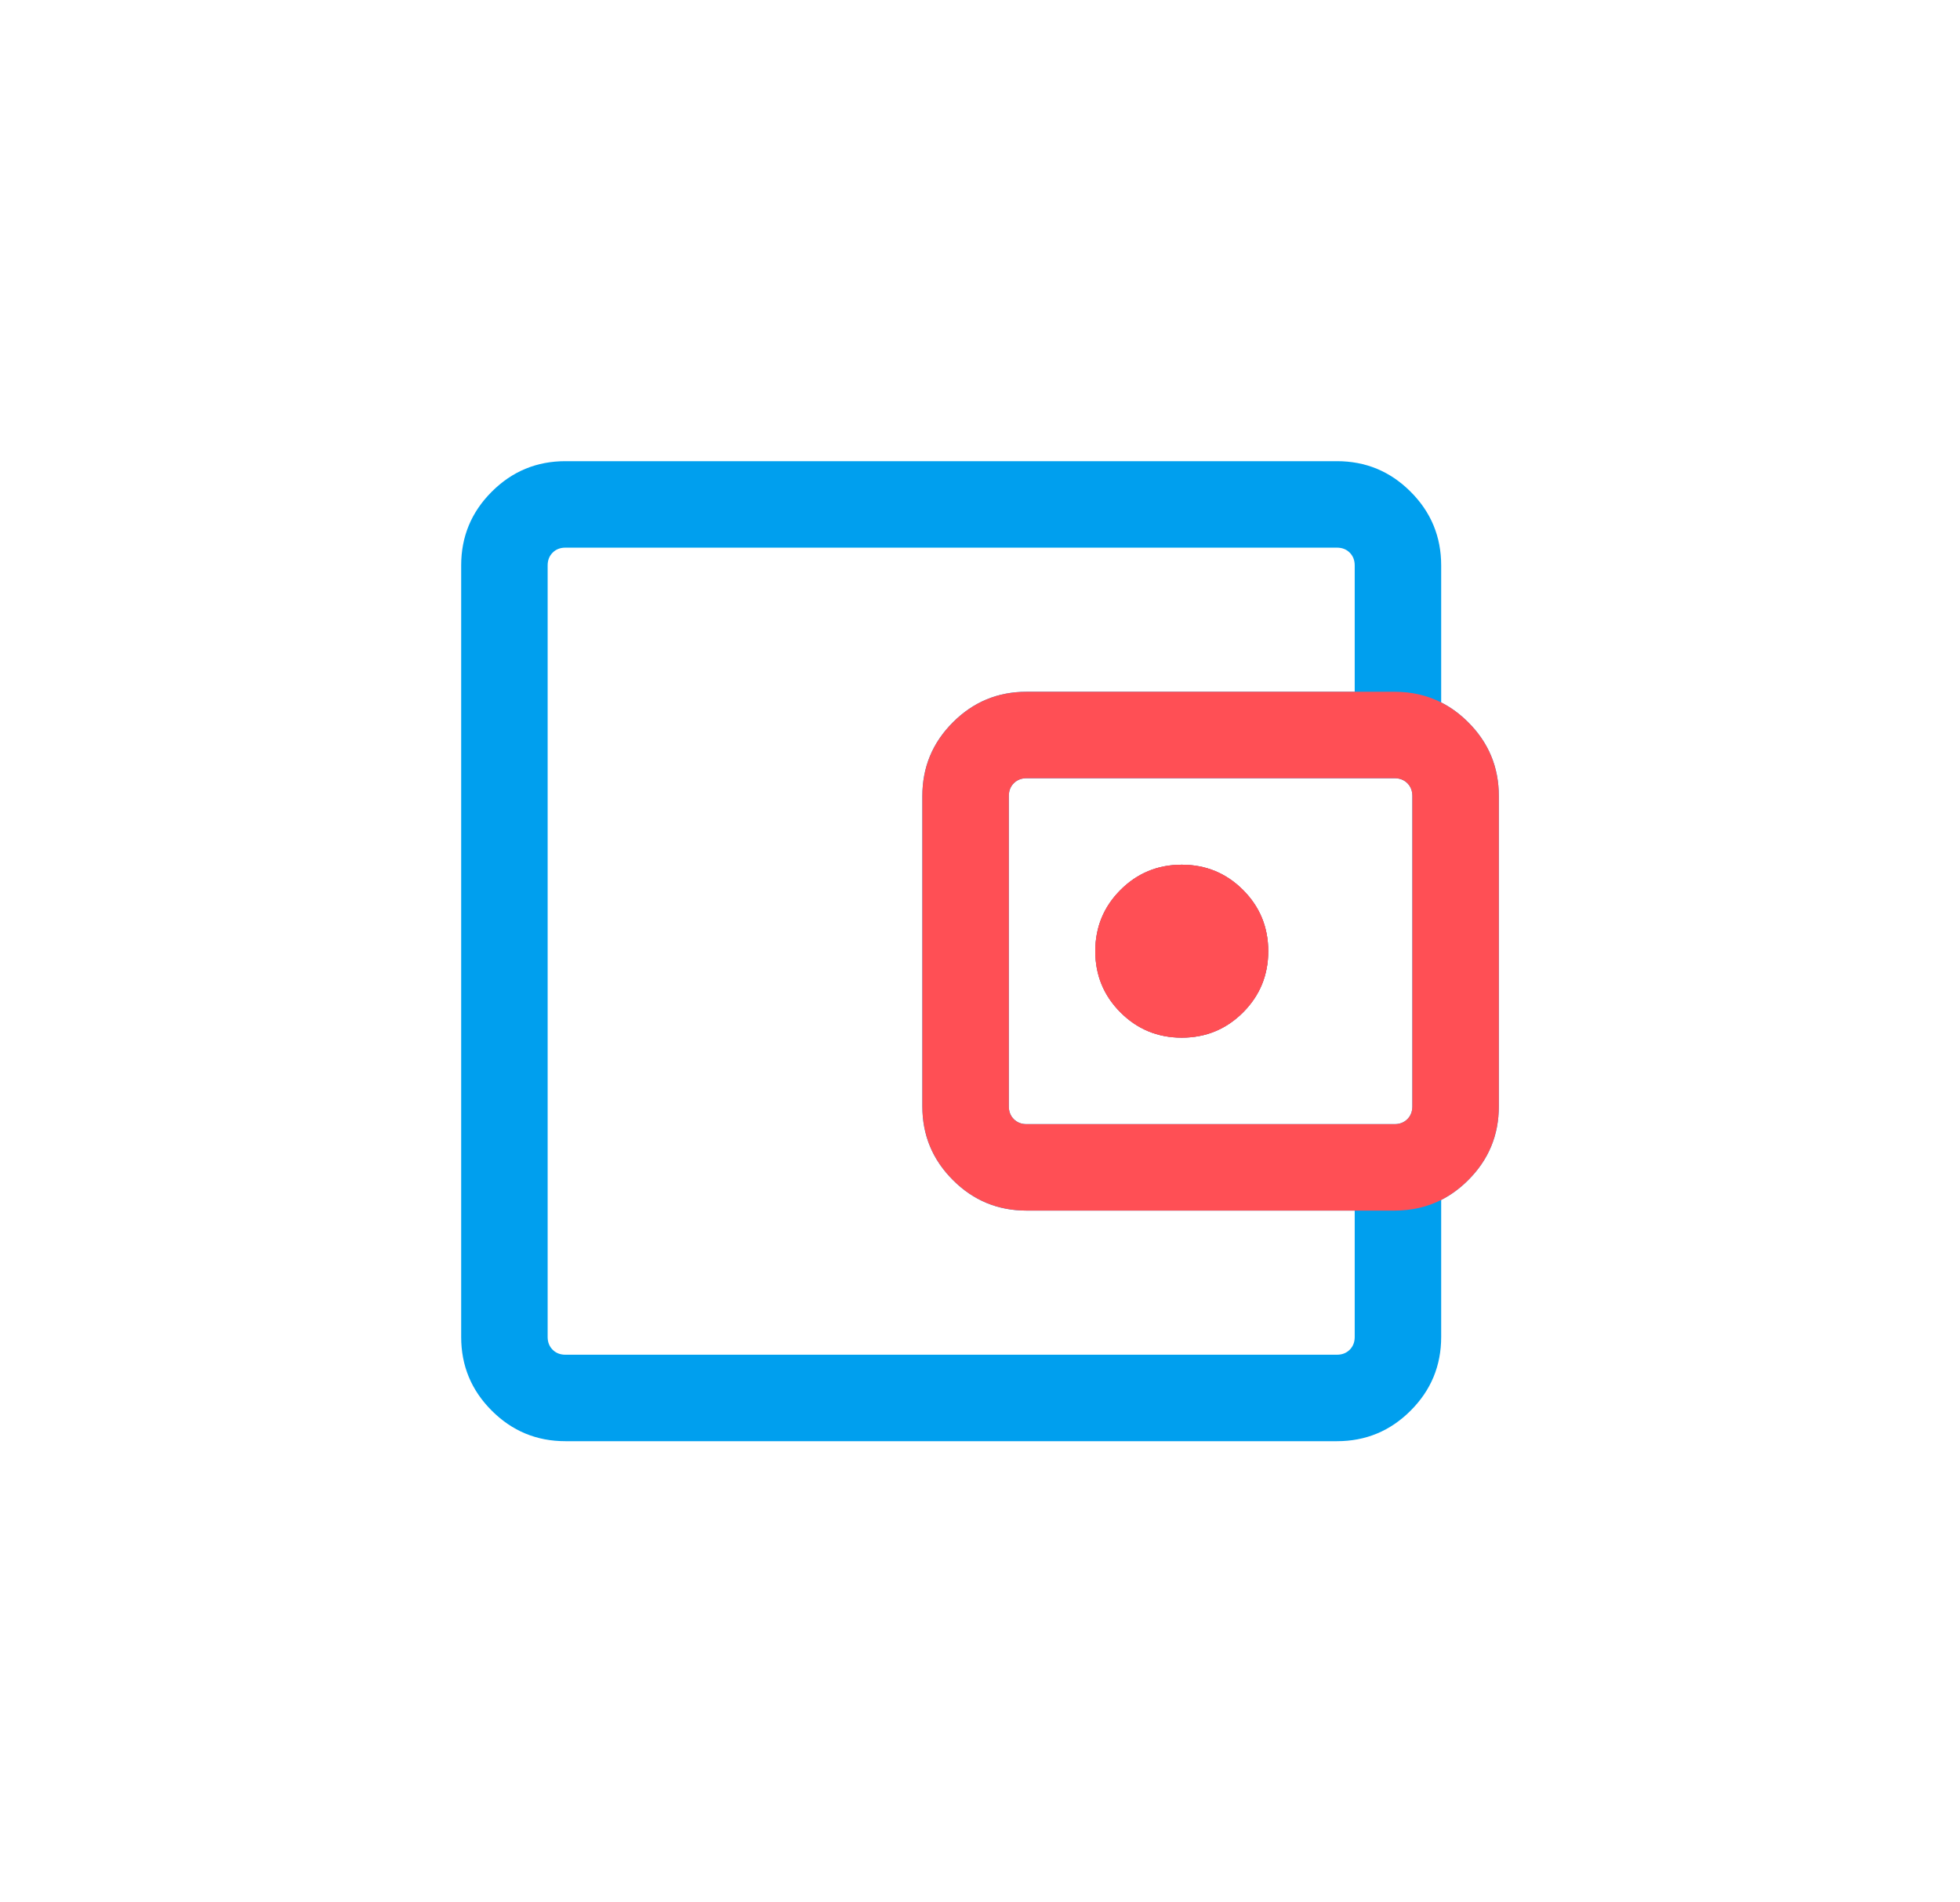
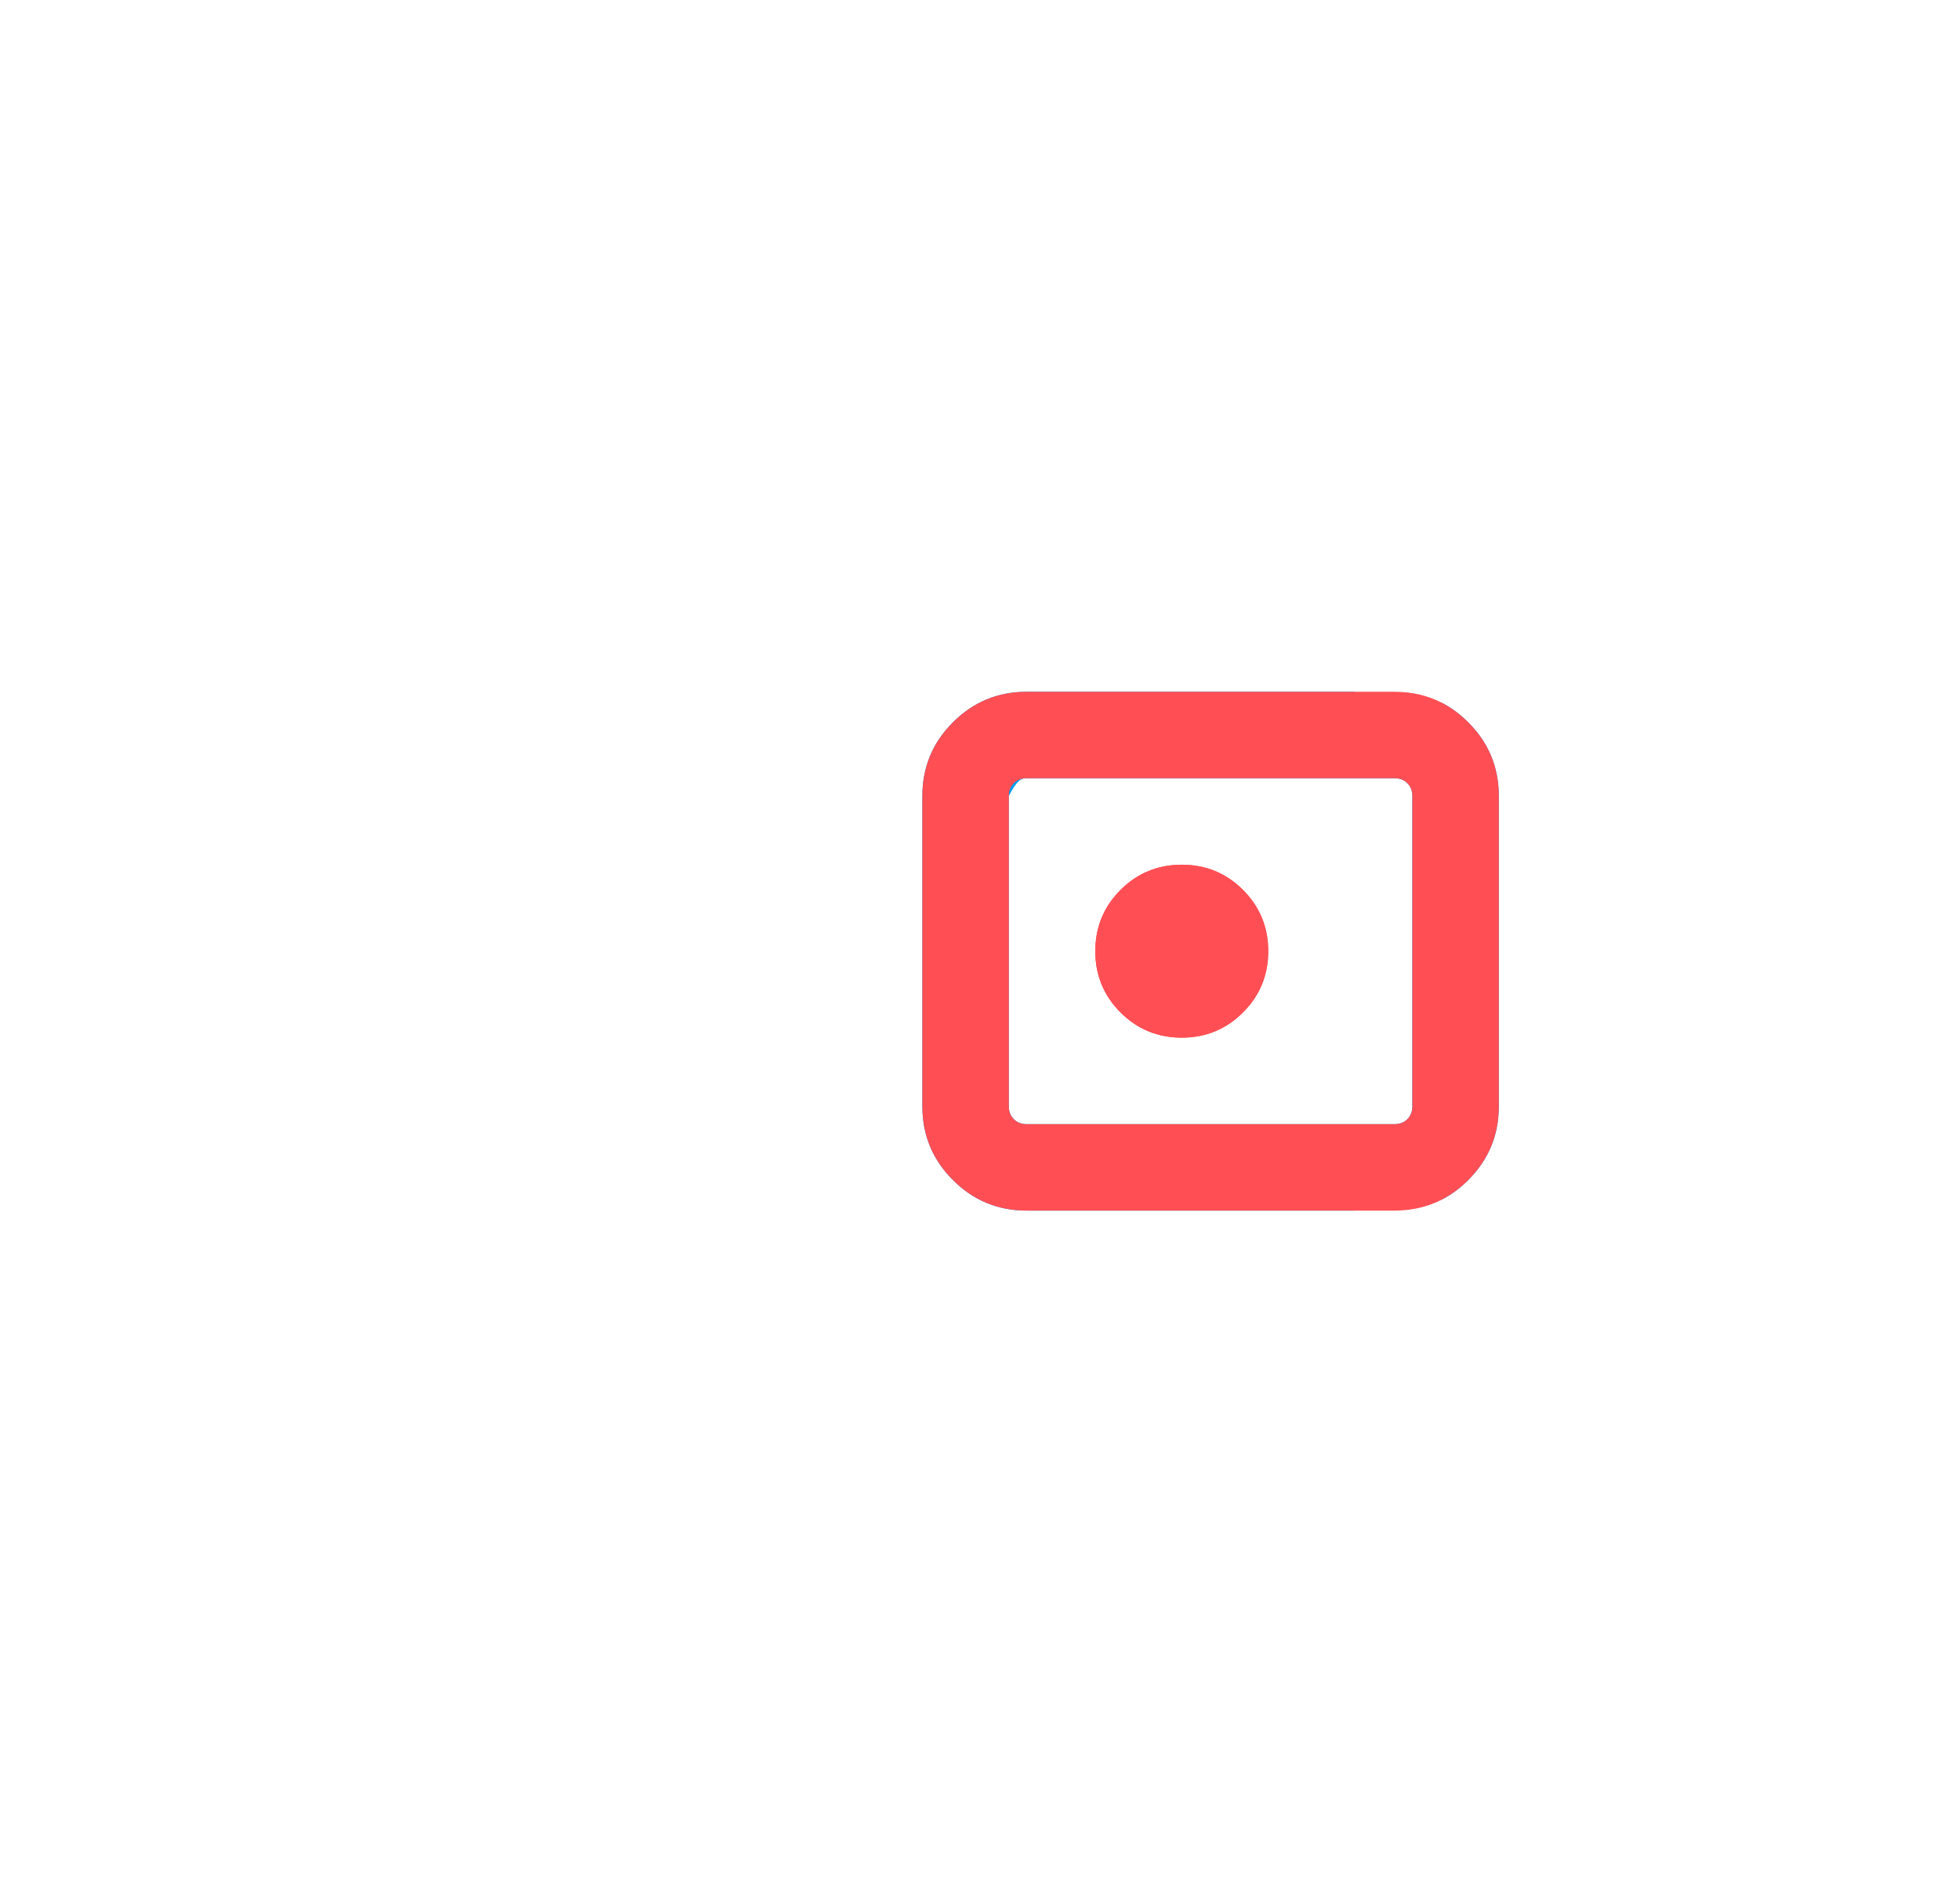
<svg xmlns="http://www.w3.org/2000/svg" width="68" height="66" viewBox="0 0 68 66" fill="none">
  <g filter="url(#filter0_d_3288_7435)">
    <mask id="mask0_3288_7435" style="mask-type:alpha" maskUnits="userSpaceOnUse" x="9" y="5" width="48" height="48">
      <rect x="9" y="5" width="48" height="48" fill="#D9D9D9" />
    </mask>
    <g mask="url(#mask0_3288_7435)">
-       <path fill-rule="evenodd" clip-rule="evenodd" d="M19.615 46C18.618 46 17.766 45.647 17.06 44.94C16.353 44.234 16 43.382 16 42.385V15.616C16 14.618 16.353 13.766 17.06 13.06C17.766 12.353 18.618 12 19.615 12H46.385C47.382 12 48.234 12.353 48.94 13.06C49.647 13.766 50 14.618 50 15.616V20.37V21.058H47V20V15.616C47 15.436 46.942 15.289 46.827 15.173C46.712 15.058 46.564 15 46.385 15H19.615C19.436 15 19.288 15.058 19.173 15.173C19.058 15.289 19 15.436 19 15.616V42.385C19 42.564 19.058 42.712 19.173 42.827C19.288 42.942 19.436 43 19.615 43H46.385C46.564 43 46.712 42.942 46.827 42.827C46.942 42.712 47 42.564 47 42.385V38V36.942H50V37.63V42.385C50 43.382 49.647 44.234 48.94 44.94C48.234 45.647 47.382 46 46.385 46H19.615Z" fill="#009FEE" />
-       <path d="M41 32C41.833 32 42.542 31.708 43.125 31.125C43.708 30.542 44 29.833 44 29C44 28.167 43.708 27.458 43.125 26.875C42.542 26.292 41.833 26 41 26C40.167 26 39.458 26.292 38.875 26.875C38.292 27.458 38 28.167 38 29C38 29.833 38.292 30.542 38.875 31.125C39.458 31.708 40.167 32 41 32Z" fill="#009FEE" />
-       <path fill-rule="evenodd" clip-rule="evenodd" d="M50 21.058H47V20H35.615C34.618 20 33.766 20.353 33.06 21.06C32.353 21.766 32 22.618 32 23.616V34.385C32 35.382 32.353 36.234 33.06 36.94C33.766 37.647 34.618 38 35.615 38H47V36.942H50V37.63C50.338 37.459 50.651 37.229 50.94 36.94C51.647 36.234 52 35.382 52 34.385V23.616C52 22.618 51.647 21.766 50.94 21.06C50.651 20.771 50.338 20.541 50 20.37V21.058ZM48.827 34.827C48.712 34.942 48.564 35 48.385 35H35.615C35.436 35 35.288 34.942 35.173 34.827C35.058 34.712 35 34.564 35 34.385V23.616C35 23.436 35.058 23.288 35.173 23.173C35.288 23.058 35.436 23 35.615 23H48.385C48.564 23 48.712 23.058 48.827 23.173C48.942 23.288 49 23.436 49 23.616V34.385C49 34.564 48.942 34.712 48.827 34.827Z" fill="#009FEE" />
+       <path fill-rule="evenodd" clip-rule="evenodd" d="M50 21.058H47V20H35.615C34.618 20 33.766 20.353 33.06 21.06C32.353 21.766 32 22.618 32 23.616V34.385C32 35.382 32.353 36.234 33.06 36.94C33.766 37.647 34.618 38 35.615 38H47V36.942H50V37.63C50.338 37.459 50.651 37.229 50.94 36.94C51.647 36.234 52 35.382 52 34.385V23.616C52 22.618 51.647 21.766 50.94 21.06C50.651 20.771 50.338 20.541 50 20.37V21.058ZM48.827 34.827C48.712 34.942 48.564 35 48.385 35H35.615C35.436 35 35.288 34.942 35.173 34.827C35.058 34.712 35 34.564 35 34.385V23.616C35.288 23.058 35.436 23 35.615 23H48.385C48.564 23 48.712 23.058 48.827 23.173C48.942 23.288 49 23.436 49 23.616V34.385C49 34.564 48.942 34.712 48.827 34.827Z" fill="#009FEE" />
      <path d="M41 32C41.833 32 42.542 31.708 43.125 31.125C43.708 30.542 44 29.833 44 29C44 28.167 43.708 27.458 43.125 26.875C42.542 26.292 41.833 26 41 26C40.167 26 39.458 26.292 38.875 26.875C38.292 27.458 38 28.167 38 29C38 29.833 38.292 30.542 38.875 31.125C39.458 31.708 40.167 32 41 32Z" fill="#FF4F55" />
      <path fill-rule="evenodd" clip-rule="evenodd" d="M33.06 36.94C33.766 37.647 34.618 38 35.615 38H47H48.385C48.974 38 49.512 37.877 50 37.63C50.338 37.459 50.651 37.229 50.94 36.94C51.647 36.234 52 35.382 52 34.385V23.615C52 22.618 51.647 21.766 50.94 21.06C50.651 20.771 50.338 20.541 50 20.37C49.512 20.123 48.974 20 48.385 20H47H35.615C34.618 20 33.766 20.353 33.06 21.06C32.353 21.766 32 22.618 32 23.615V34.385C32 35.382 32.353 36.234 33.06 36.94ZM48.827 34.827C48.712 34.942 48.564 35 48.385 35H35.615C35.436 35 35.288 34.942 35.173 34.827C35.058 34.712 35 34.564 35 34.385V23.615C35 23.436 35.058 23.288 35.173 23.173C35.288 23.058 35.436 23 35.615 23H48.385C48.564 23 48.712 23.058 48.827 23.173C48.942 23.288 49 23.436 49 23.615V34.385C49 34.564 48.942 34.712 48.827 34.827Z" fill="#FF4F55" />
      <path fill-rule="evenodd" clip-rule="evenodd" d="M41 32C41.833 32 42.542 31.708 43.125 31.125C43.708 30.542 44 29.833 44 29C44 28.167 43.708 27.458 43.125 26.875C42.542 26.292 41.833 26 41 26C40.167 26 39.458 26.292 38.875 26.875C38.292 27.458 38 28.167 38 29C38 29.833 38.292 30.542 38.875 31.125C39.458 31.708 40.167 32 41 32Z" fill="#FF4F55" />
    </g>
  </g>
  <defs>
    <filter id="filter0_d_3288_7435" x="0" y="6.10352e-05" width="68" height="66" filterUnits="userSpaceOnUse" color-interpolation-filters="sRGB">
      <feFlood flood-opacity="0" result="BackgroundImageFix" />
      <feColorMatrix in="SourceAlpha" type="matrix" values="0 0 0 0 0 0 0 0 0 0 0 0 0 0 0 0 0 0 127 0" result="hardAlpha" />
      <feOffset dy="4" />
      <feGaussianBlur stdDeviation="8" />
      <feColorMatrix type="matrix" values="0 0 0 0 0 0 0 0 0 0 0 0 0 0 0 0 0 0 0.12 0" />
      <feBlend mode="normal" in2="BackgroundImageFix" result="effect1_dropShadow_3288_7435" />
      <feBlend mode="normal" in="SourceGraphic" in2="effect1_dropShadow_3288_7435" result="shape" />
    </filter>
  </defs>
</svg>